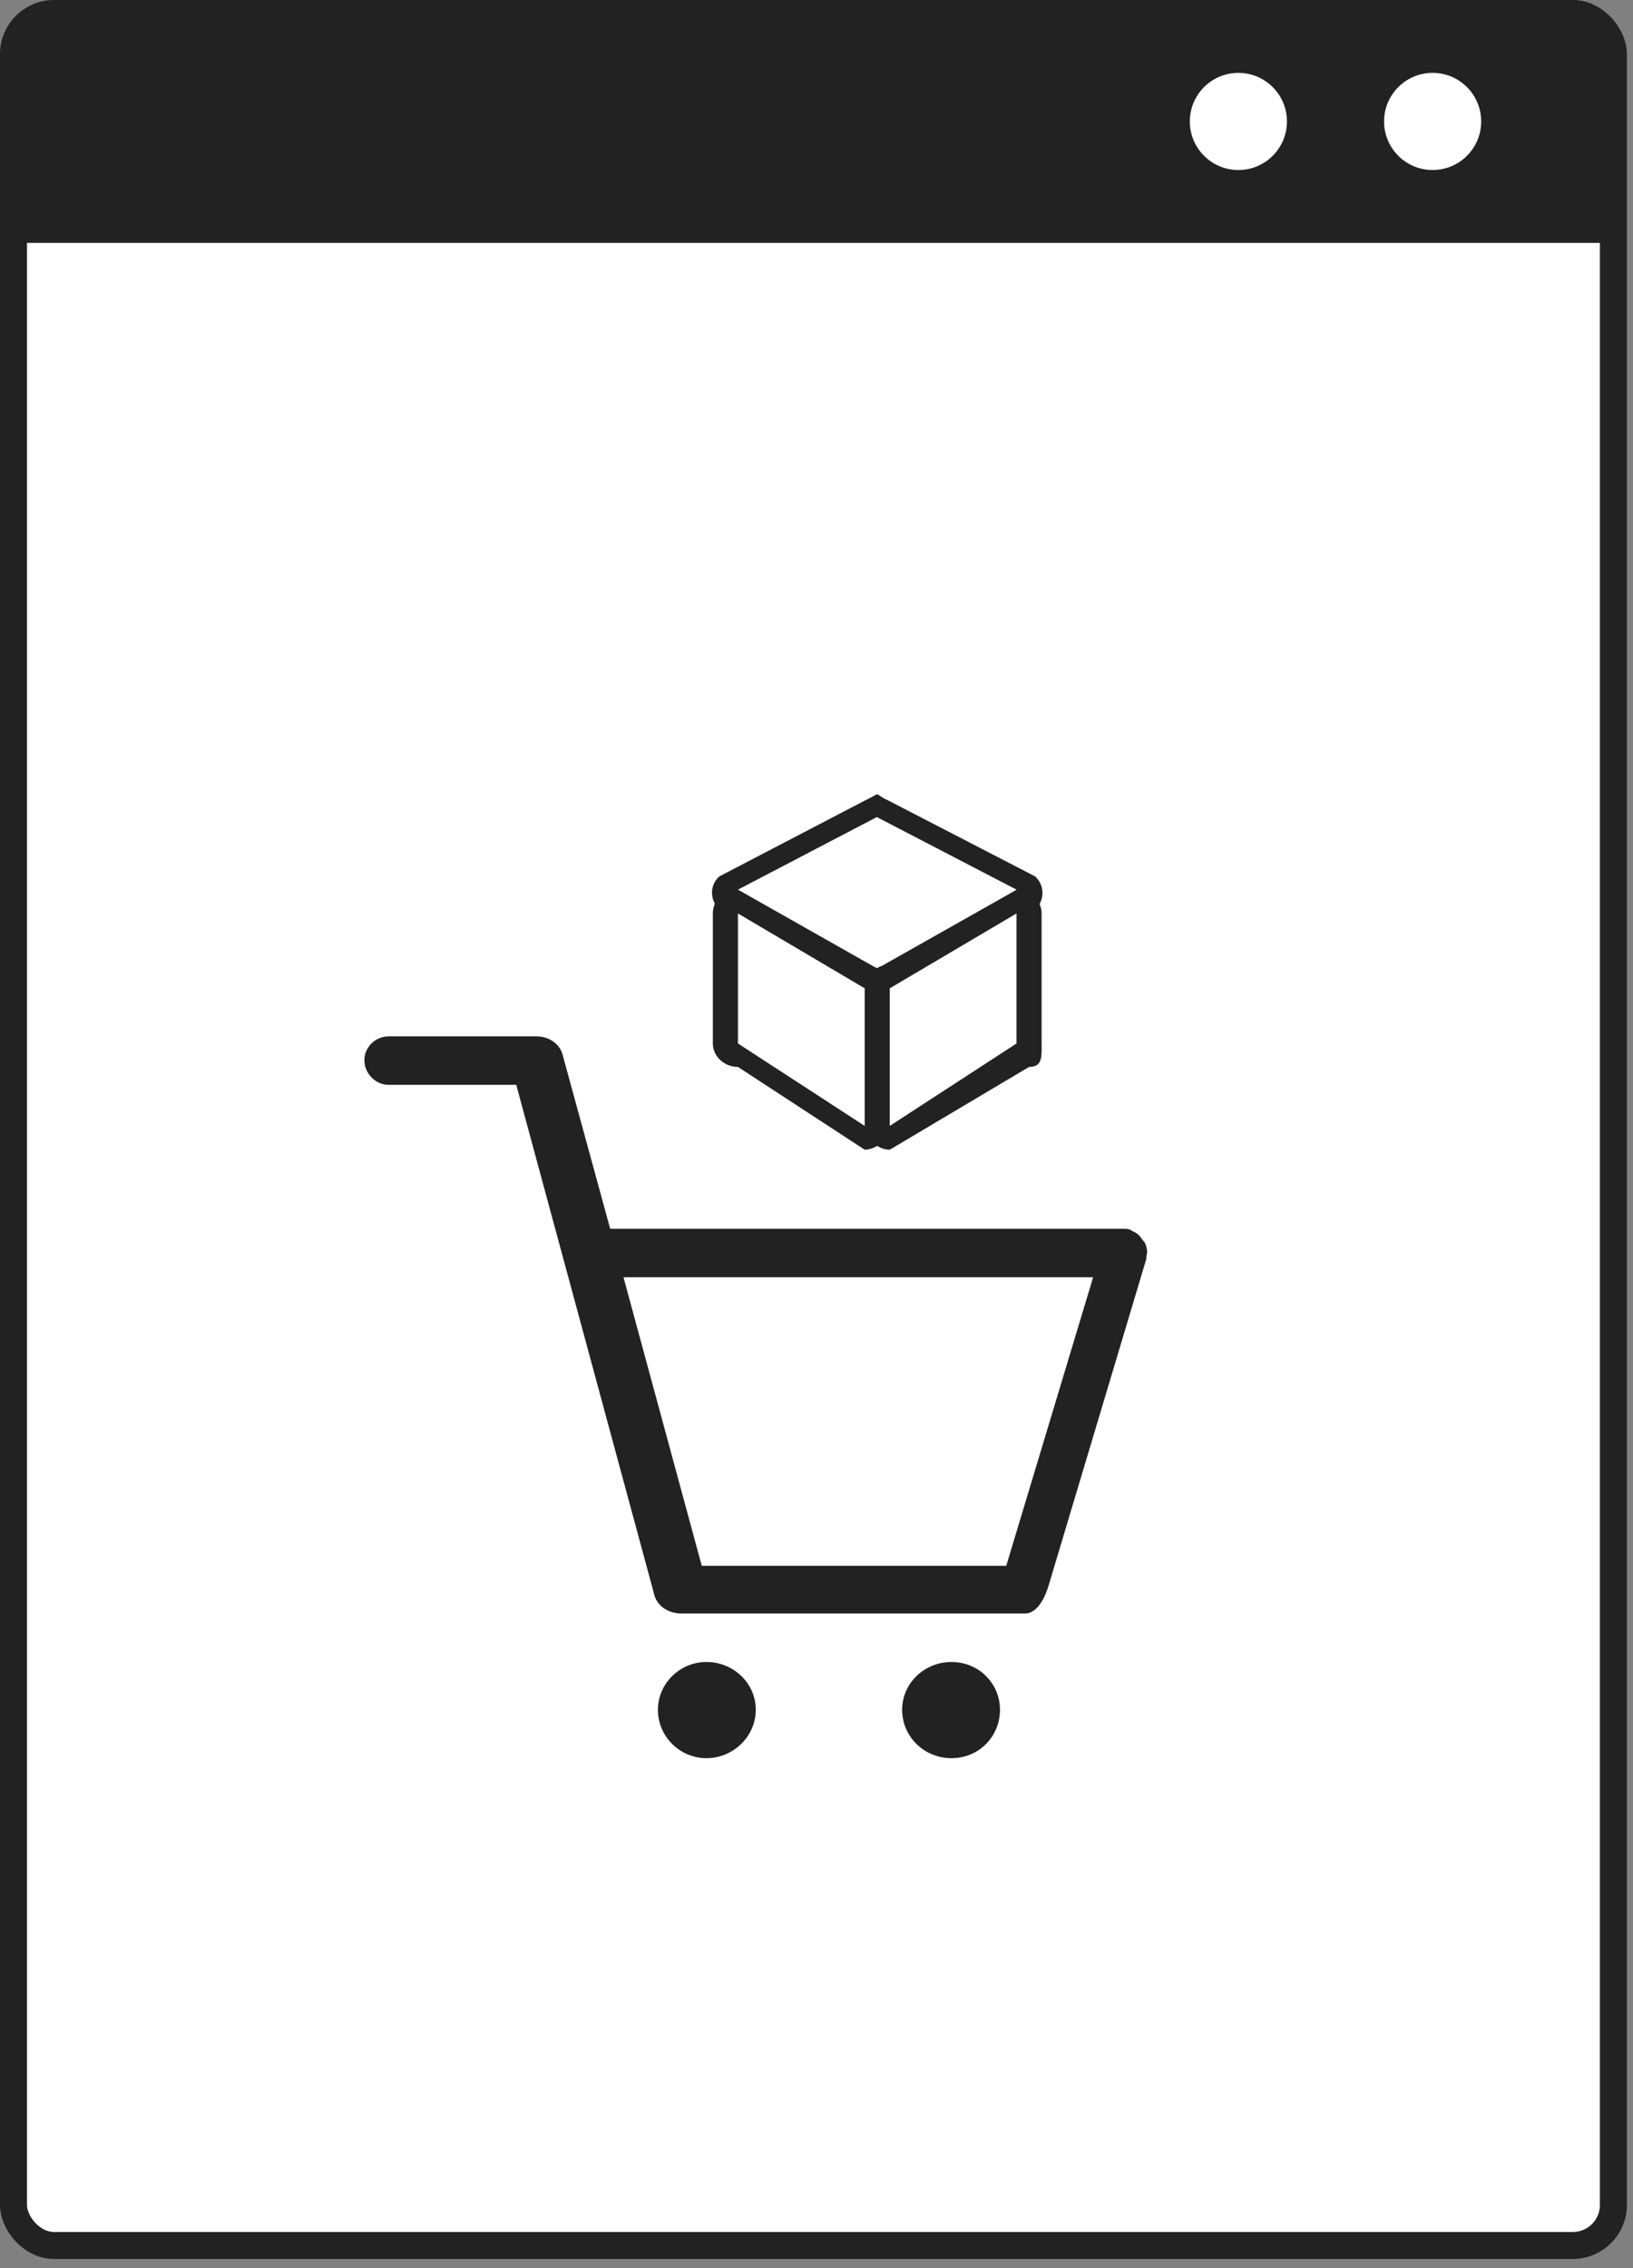
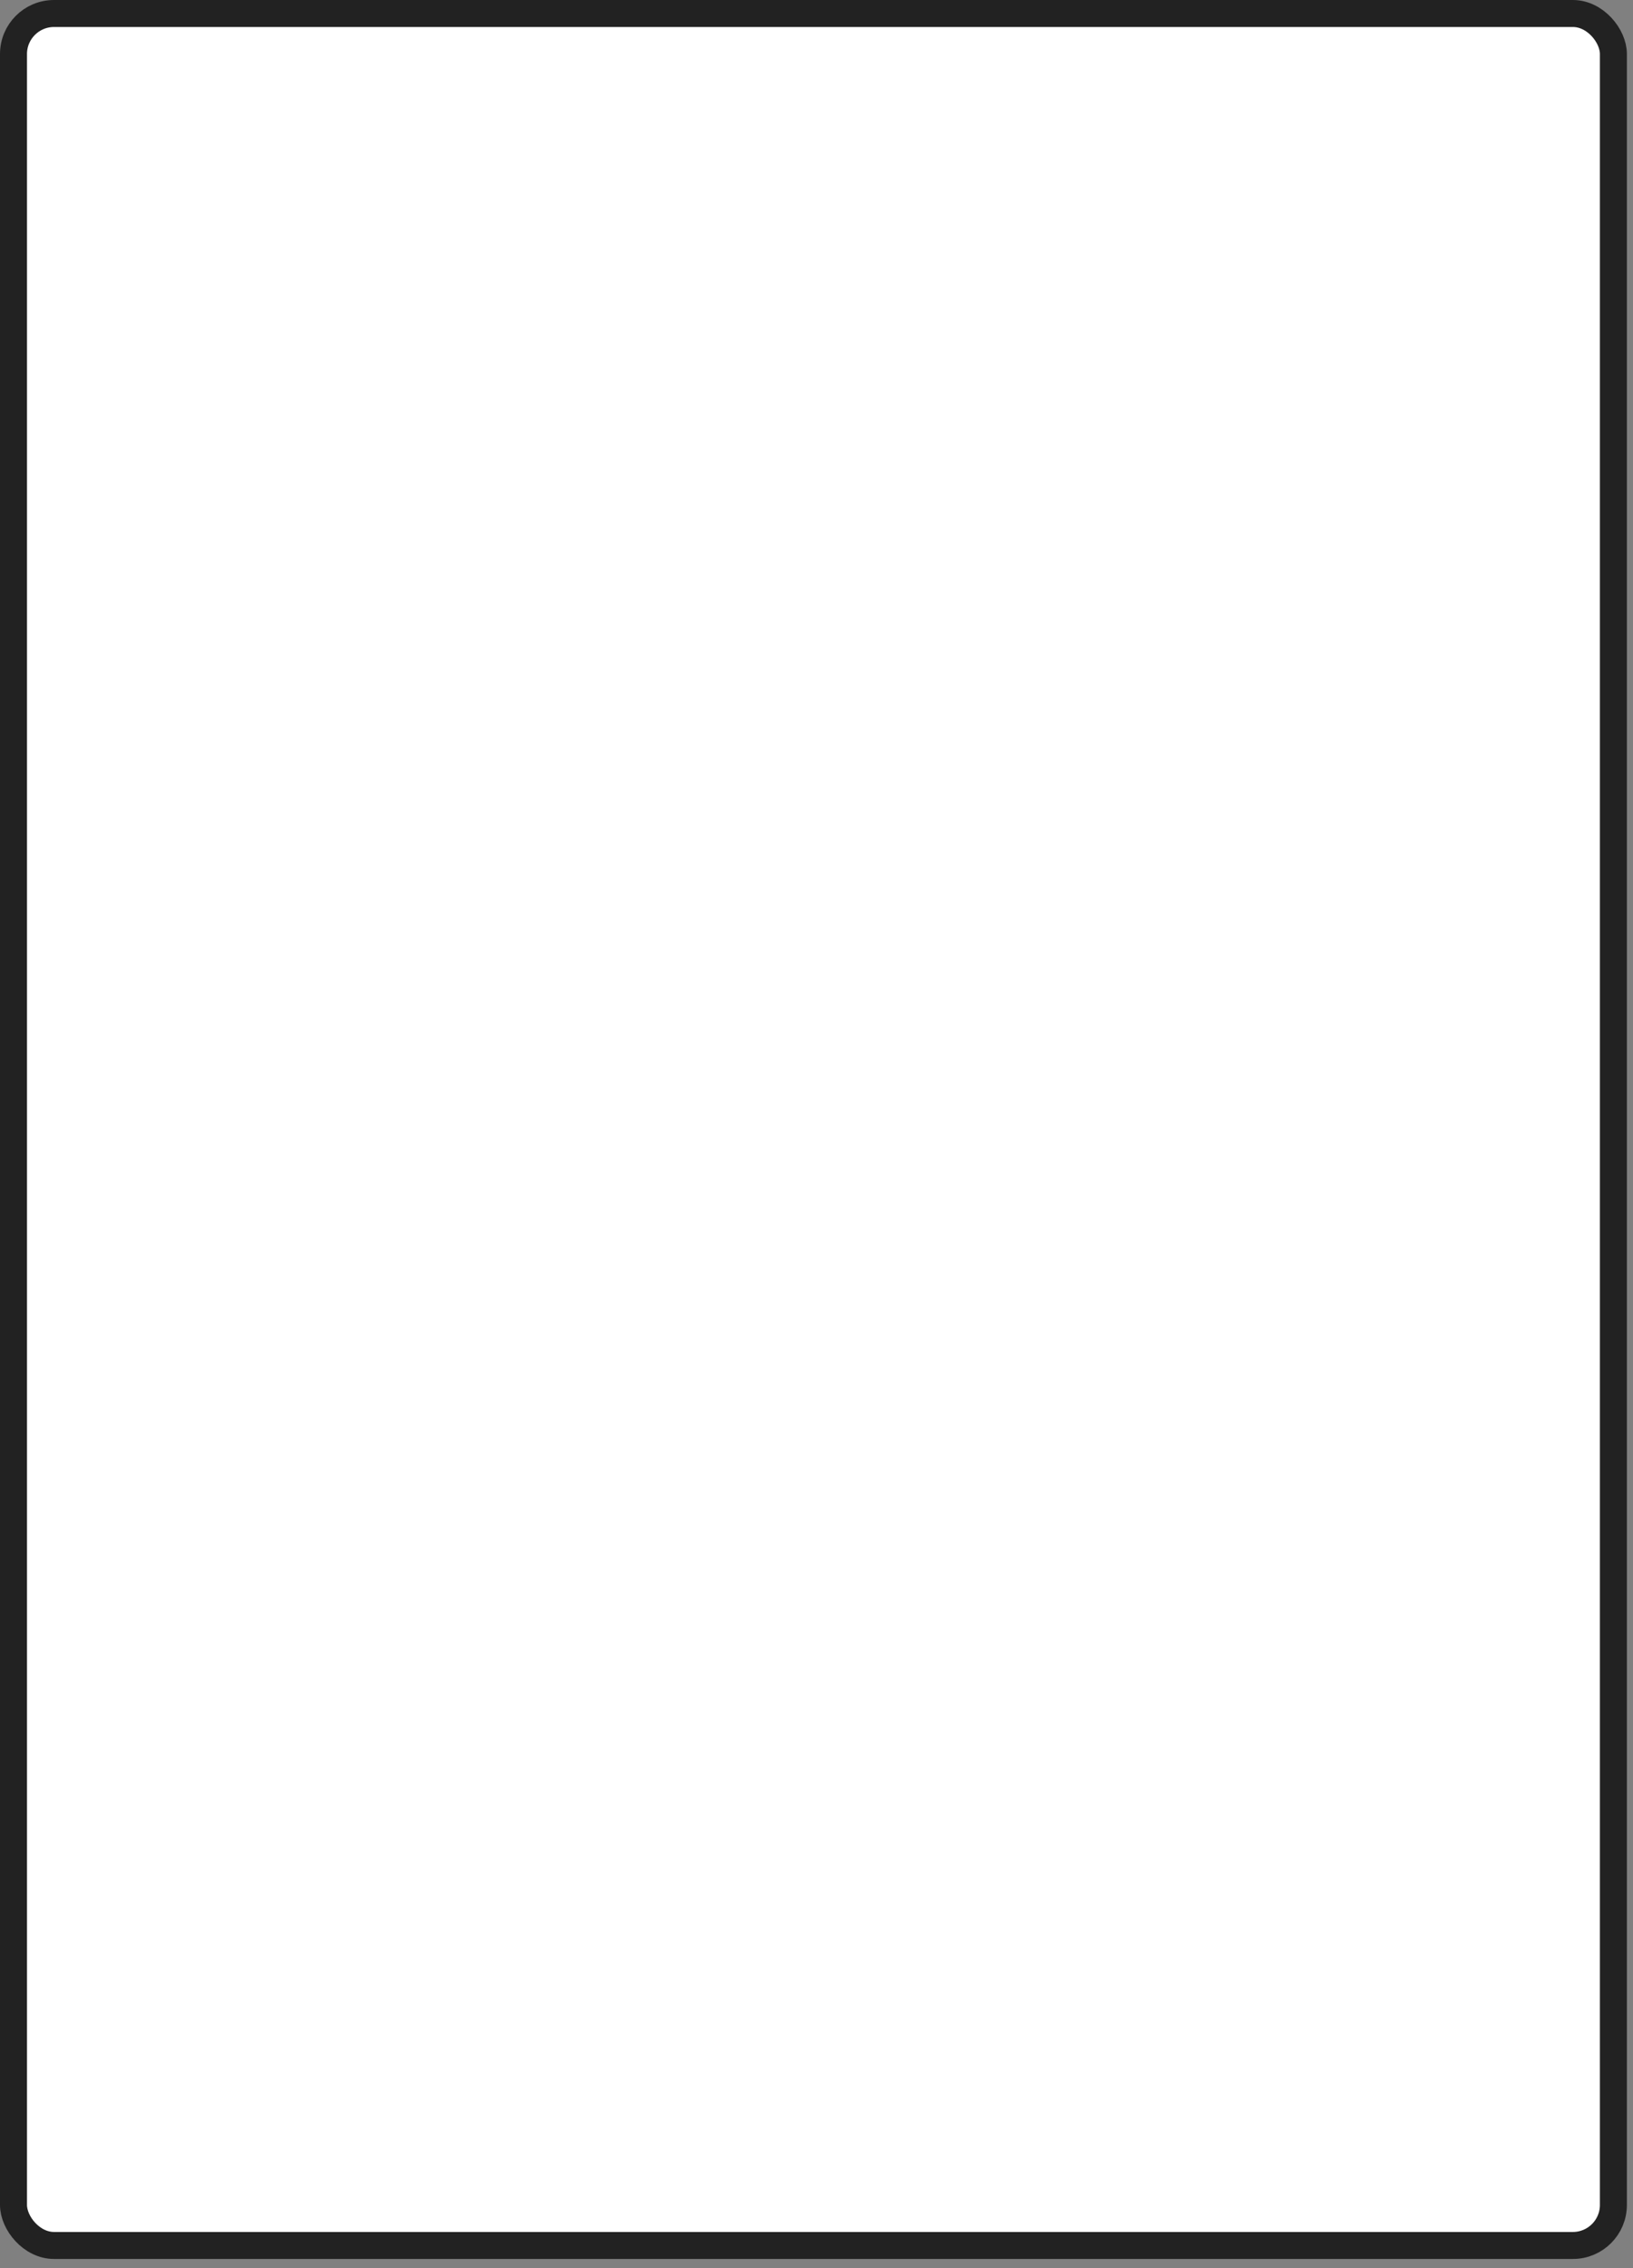
<svg xmlns="http://www.w3.org/2000/svg" fill="none" viewBox="0 0 121 168" height="168" width="121">
  <rect x="0" y="0" width="121" height="168" fill="#808080" stroke="none" />
  <rect stroke-width="2" stroke="#222222" fill="white" rx="3" height="165.327" width="118.547" y="1" x="1" />
-   <path stroke-width="2" stroke="#222222" fill="#222222" d="M4 2.799H116.748C117.853 2.799 118.748 3.694 118.748 4.799V16.992H2V4.799C2 3.694 2.895 2.799 4 2.799Z" />
-   <circle fill="white" r="3.598" cy="8.996" cx="106.153" />
-   <circle fill="white" r="3.598" cy="8.996" cx="91.76" />
-   <path fill="#222222" d="M76.7 64.918L65.81 59.29C64.58 58.73 65.48 58.646 64.1 59.29L53.3 64.918C52.7 65.45 52.61 66.29 52.97 66.934C52.88 67.158 52.82 67.41 52.82 67.662V77.294C52.82 78.246 53.66 79.03 54.68 79.03L64.07 85.162C64.4 85.162 64.7 85.05 65 84.882C65.27 85.05 65.57 85.162 65.93 85.162L76.25 79.03C77.27 79.03 77.18 78.246 77.18 77.294V67.662C77.18 67.41 77.12 67.158 77.03 66.962C77.39 66.29 77.3 65.478 76.7 64.918ZM64.07 73.206V83.398L54.68 77.294V67.662L64.07 73.206ZM75.32 77.294L65.93 83.398V73.206L75.32 67.662V77.294ZM75.29 65.926L65.33 71.554C65.21 71.582 65.09 71.638 65 71.722L64.67 71.554L54.68 65.898L64.97 60.522L75.32 65.898L75.29 65.926Z" />
-   <path fill="#222222" d="M70.5 123.108C68.47 123.108 66.846 124.704 66.846 126.642C66.846 128.637 68.47 130.233 70.5 130.233C72.53 130.233 74.096 128.637 74.096 126.642C74.096 124.704 72.53 123.108 70.5 123.108ZM52.346 123.108C50.374 123.108 48.75 124.704 48.75 126.642C48.75 128.637 50.374 130.233 52.346 130.233C54.318 130.233 56 128.637 56 126.642C56 124.704 54.376 123.108 52.346 123.108ZM84.942 93.069L85 92.784C85 92.556 84.942 92.271 84.826 92.043L84.594 91.758C84.42 91.473 84.188 91.302 83.898 91.188L83.724 91.074C83.55 91.017 83.376 91.017 83.202 91.017H45.212L41.674 78.078C41.442 77.28 40.63 76.767 39.76 76.767H28.798C27.812 76.767 27 77.565 27 78.534C27 79.503 27.812 80.358 28.798 80.358H38.252L48.518 118.263C48.808 119.061 49.62 119.517 50.49 119.517C50.49 119.517 75.29 119.517 75.952 119.517C76.614 119.517 77.268 118.856 77.692 117.465C77.868 116.877 84.942 93.24 84.942 93.24V93.069ZM74.56 115.983H51.998L46.198 94.608H80.998L74.56 115.983Z" />
</svg>